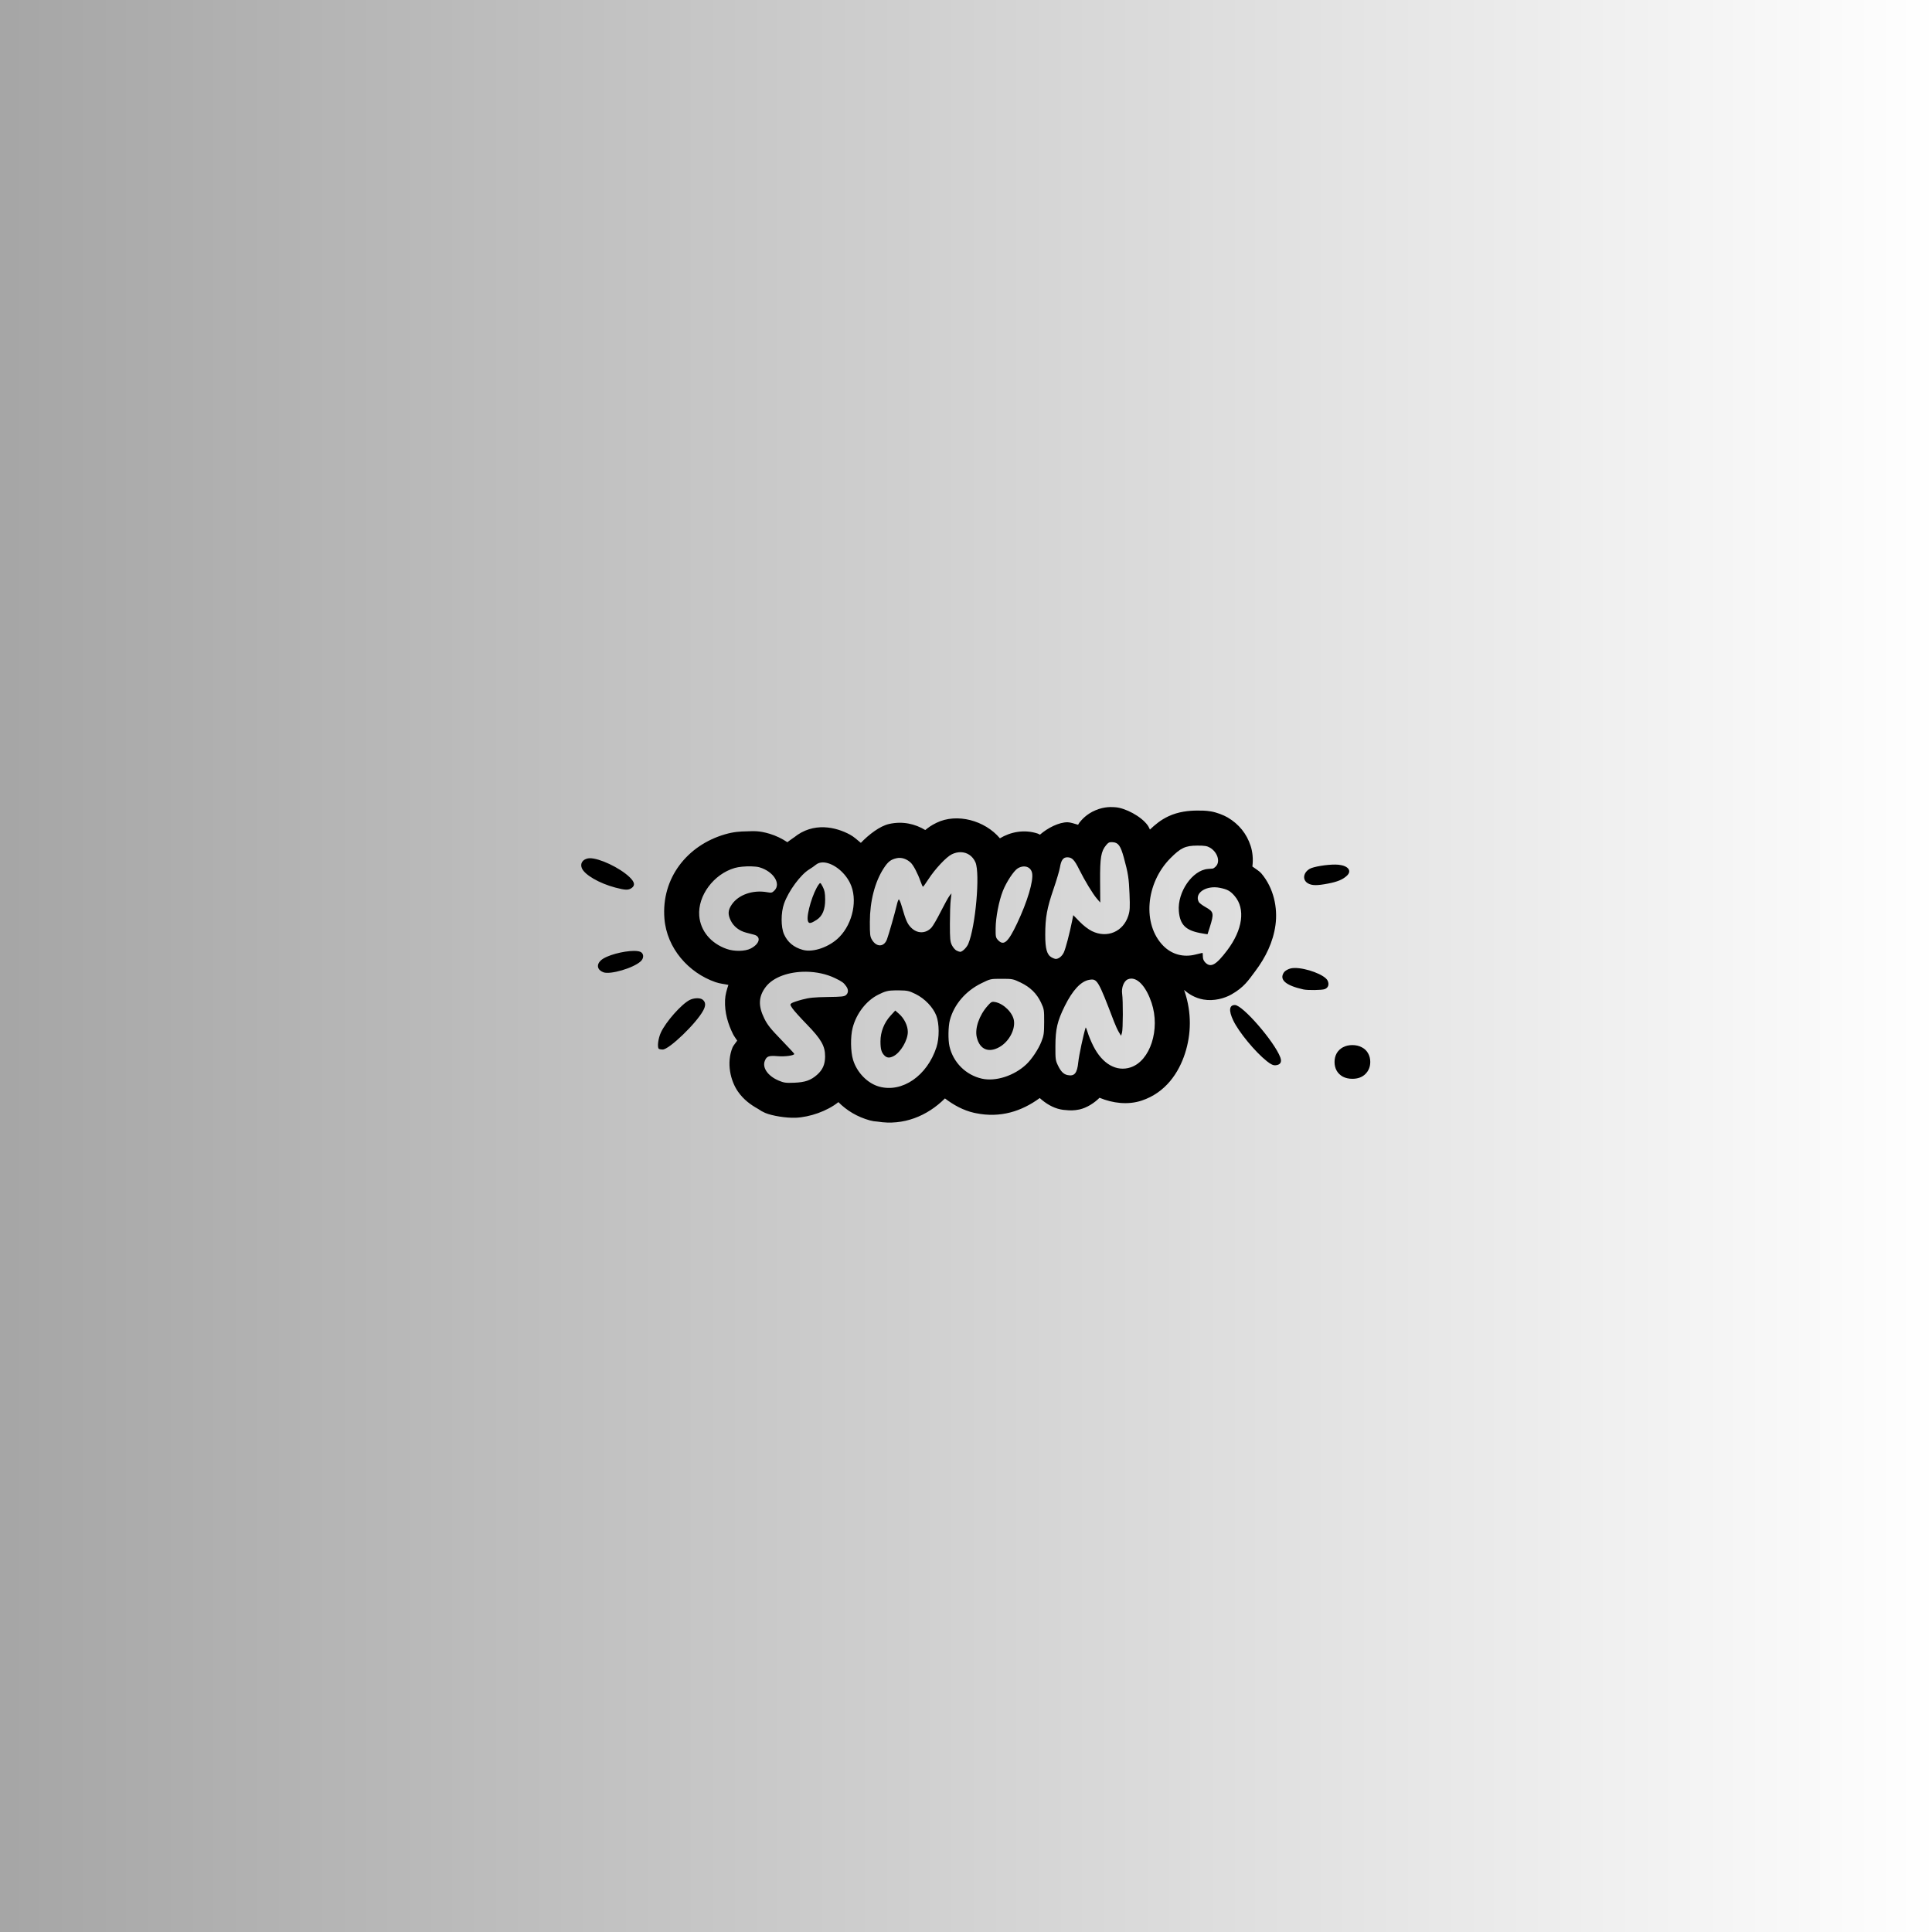
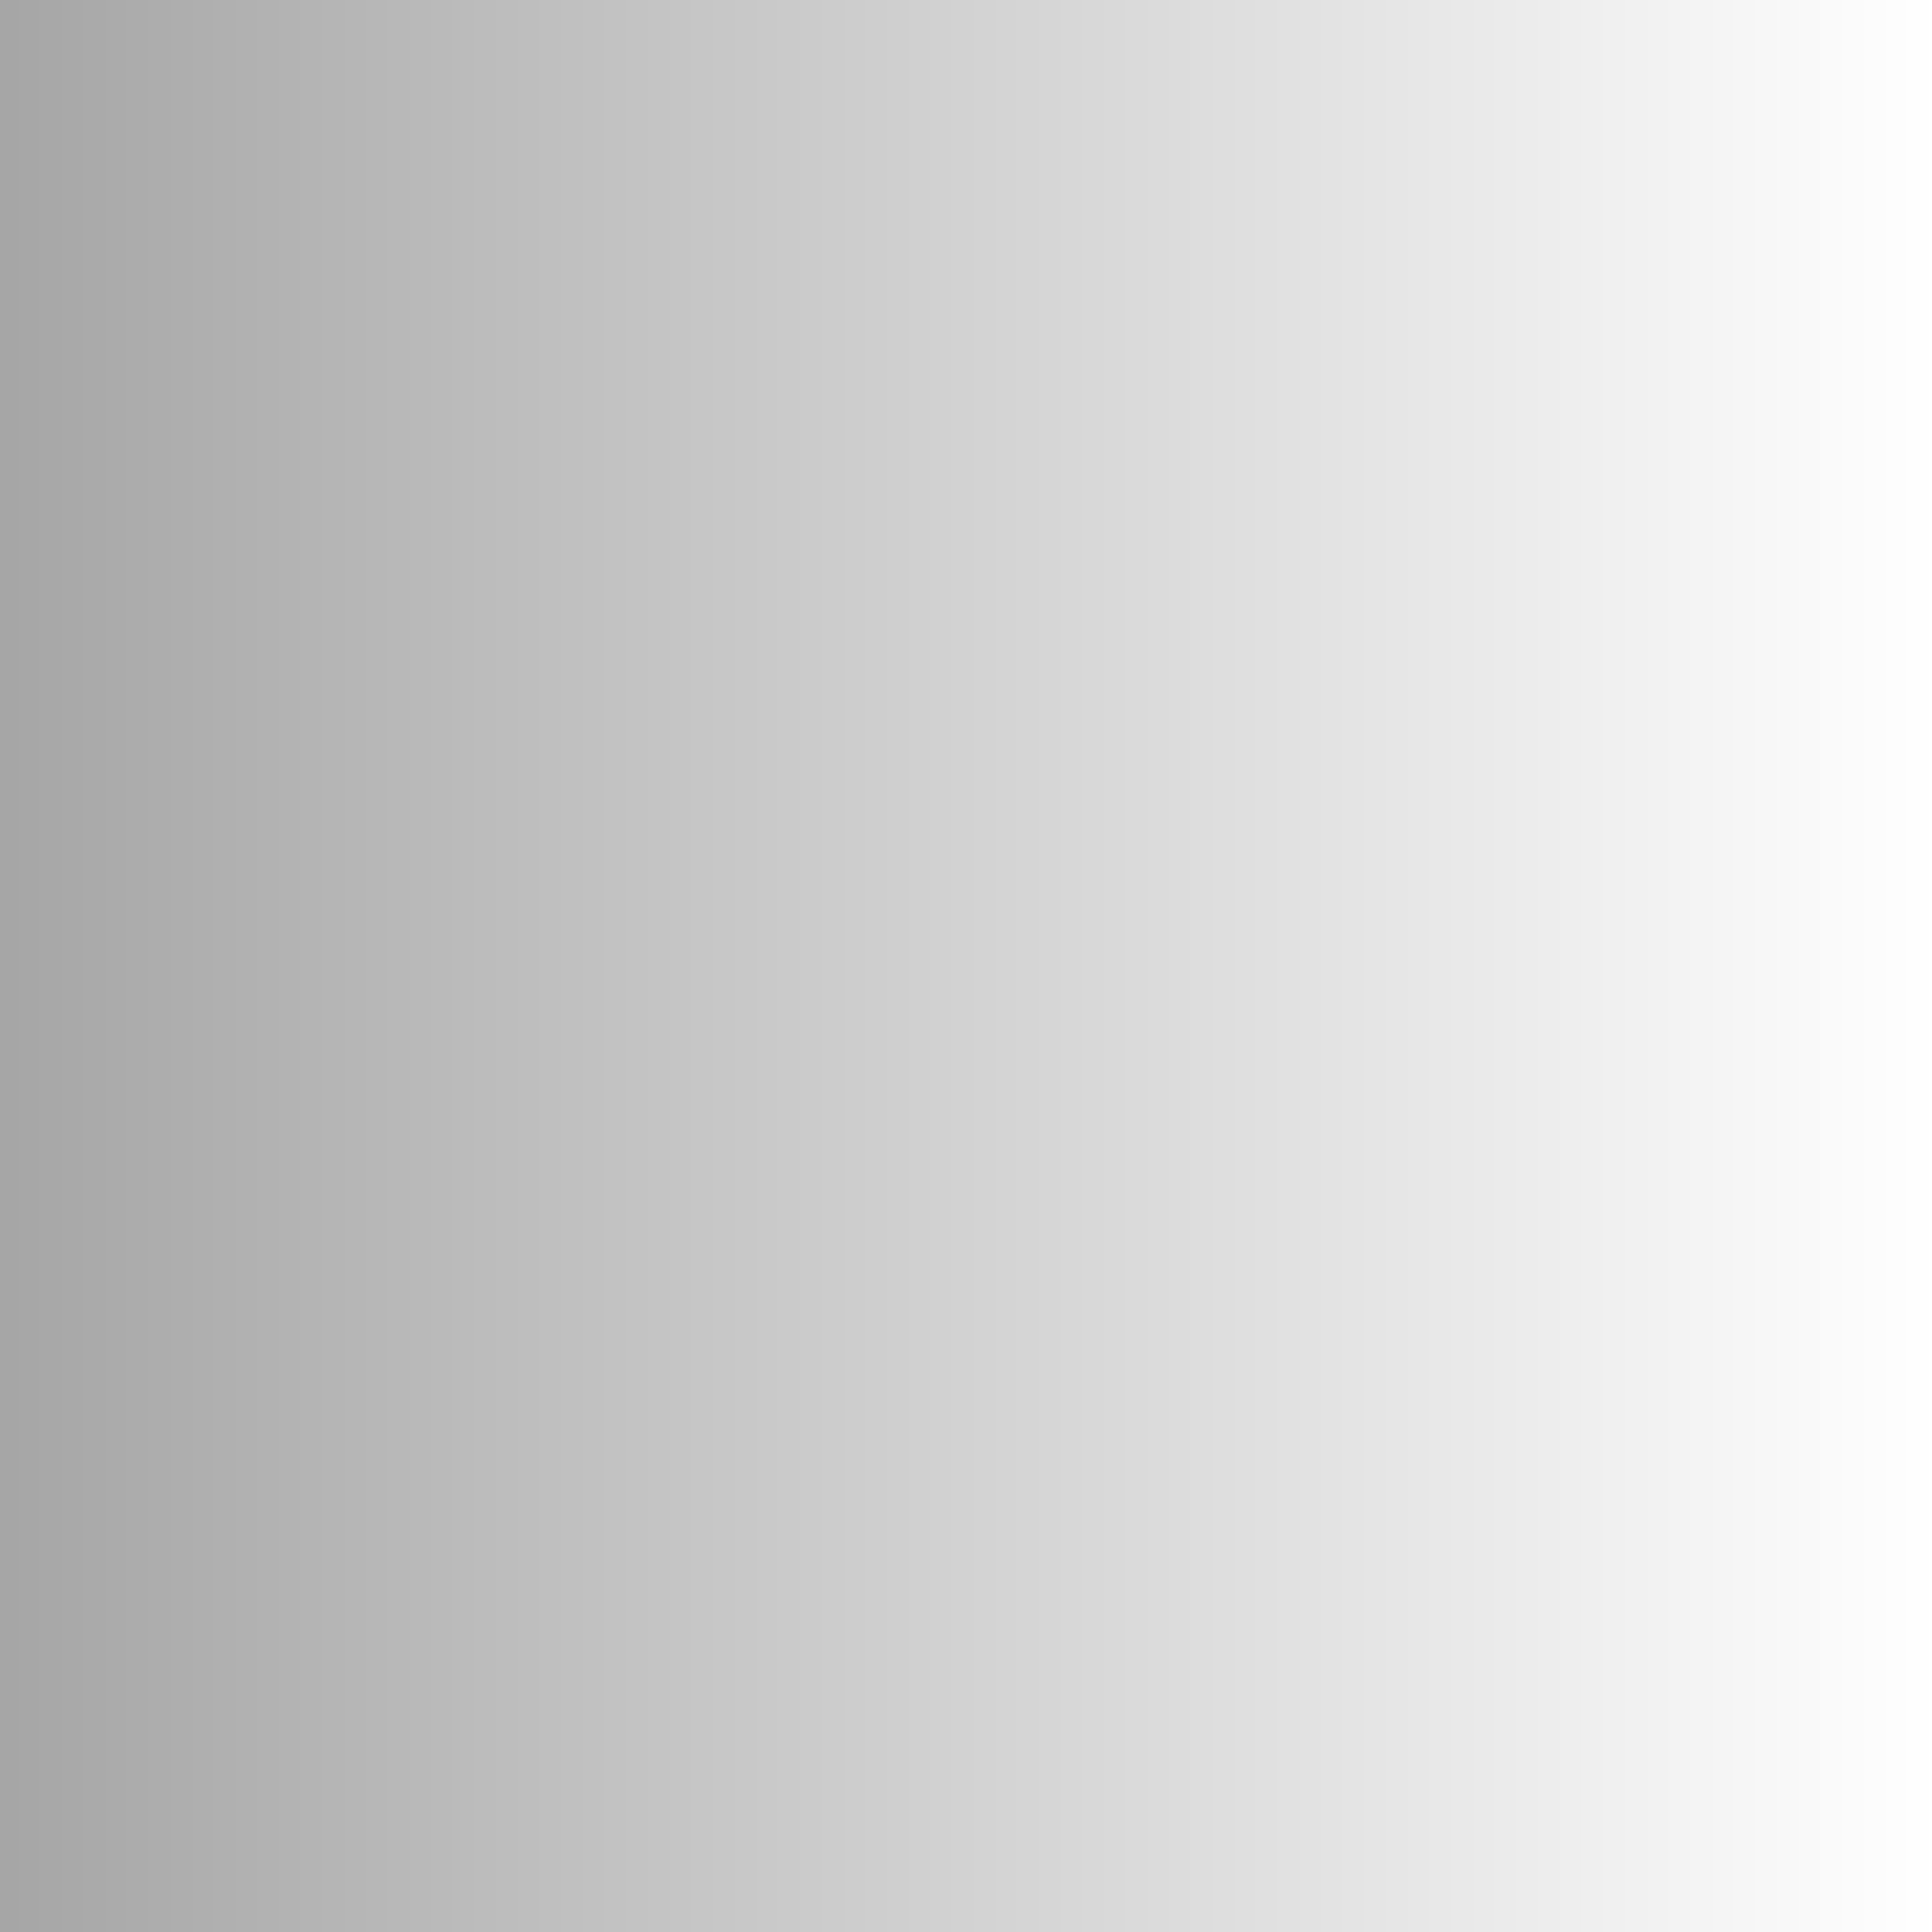
<svg xmlns="http://www.w3.org/2000/svg" width="400" zoomAndPan="magnify" viewBox="0 0 300 300" height="400" preserveAspectRatio="xMidYMid meet" version="1.0">
  <rect x="0" y="0" width="300" height="300" fill="#333333" stroke="none" />
  <defs>
    <g />
    <linearGradient x1="0" gradientTransform="matrix(0.75, 0, 0, 0.75, 0, 0)" y1="200" x2="400" gradientUnits="userSpaceOnUse" y2="200" id="8138738ac6">
      <stop stop-opacity="1" stop-color="rgb(65.099%, 65.099%, 65.099%)" offset="0" />
      <stop stop-opacity="1" stop-color="rgb(65.234%, 65.234%, 65.234%)" offset="0.008" />
      <stop stop-opacity="1" stop-color="rgb(65.508%, 65.508%, 65.508%)" offset="0.016" />
      <stop stop-opacity="1" stop-color="rgb(65.781%, 65.781%, 65.781%)" offset="0.023" />
      <stop stop-opacity="1" stop-color="rgb(66.052%, 66.052%, 66.052%)" offset="0.031" />
      <stop stop-opacity="1" stop-color="rgb(66.325%, 66.325%, 66.325%)" offset="0.039" />
      <stop stop-opacity="1" stop-color="rgb(66.599%, 66.599%, 66.599%)" offset="0.047" />
      <stop stop-opacity="1" stop-color="rgb(66.872%, 66.872%, 66.872%)" offset="0.055" />
      <stop stop-opacity="1" stop-color="rgb(67.143%, 67.143%, 67.143%)" offset="0.062" />
      <stop stop-opacity="1" stop-color="rgb(67.416%, 67.416%, 67.416%)" offset="0.07" />
      <stop stop-opacity="1" stop-color="rgb(67.69%, 67.69%, 67.69%)" offset="0.078" />
      <stop stop-opacity="1" stop-color="rgb(67.961%, 67.961%, 67.961%)" offset="0.086" />
      <stop stop-opacity="1" stop-color="rgb(68.234%, 68.234%, 68.234%)" offset="0.094" />
      <stop stop-opacity="1" stop-color="rgb(68.507%, 68.507%, 68.507%)" offset="0.102" />
      <stop stop-opacity="1" stop-color="rgb(68.779%, 68.779%, 68.779%)" offset="0.109" />
      <stop stop-opacity="1" stop-color="rgb(69.052%, 69.052%, 69.052%)" offset="0.117" />
      <stop stop-opacity="1" stop-color="rgb(69.325%, 69.325%, 69.325%)" offset="0.125" />
      <stop stop-opacity="1" stop-color="rgb(69.597%, 69.597%, 69.597%)" offset="0.133" />
      <stop stop-opacity="1" stop-color="rgb(69.87%, 69.87%, 69.87%)" offset="0.141" />
      <stop stop-opacity="1" stop-color="rgb(70.143%, 70.143%, 70.143%)" offset="0.148" />
      <stop stop-opacity="1" stop-color="rgb(70.416%, 70.416%, 70.416%)" offset="0.156" />
      <stop stop-opacity="1" stop-color="rgb(70.688%, 70.688%, 70.688%)" offset="0.164" />
      <stop stop-opacity="1" stop-color="rgb(70.961%, 70.961%, 70.961%)" offset="0.172" />
      <stop stop-opacity="1" stop-color="rgb(71.234%, 71.234%, 71.234%)" offset="0.18" />
      <stop stop-opacity="1" stop-color="rgb(71.506%, 71.506%, 71.506%)" offset="0.188" />
      <stop stop-opacity="1" stop-color="rgb(71.779%, 71.779%, 71.779%)" offset="0.195" />
      <stop stop-opacity="1" stop-color="rgb(72.052%, 72.052%, 72.052%)" offset="0.203" />
      <stop stop-opacity="1" stop-color="rgb(72.324%, 72.324%, 72.324%)" offset="0.211" />
      <stop stop-opacity="1" stop-color="rgb(72.597%, 72.597%, 72.597%)" offset="0.219" />
      <stop stop-opacity="1" stop-color="rgb(72.87%, 72.87%, 72.87%)" offset="0.227" />
      <stop stop-opacity="1" stop-color="rgb(73.141%, 73.141%, 73.141%)" offset="0.234" />
      <stop stop-opacity="1" stop-color="rgb(73.415%, 73.415%, 73.415%)" offset="0.242" />
      <stop stop-opacity="1" stop-color="rgb(73.688%, 73.688%, 73.688%)" offset="0.25" />
      <stop stop-opacity="1" stop-color="rgb(73.959%, 73.959%, 73.959%)" offset="0.258" />
      <stop stop-opacity="1" stop-color="rgb(74.232%, 74.232%, 74.232%)" offset="0.266" />
      <stop stop-opacity="1" stop-color="rgb(74.506%, 74.506%, 74.506%)" offset="0.273" />
      <stop stop-opacity="1" stop-color="rgb(74.779%, 74.779%, 74.779%)" offset="0.281" />
      <stop stop-opacity="1" stop-color="rgb(75.05%, 75.05%, 75.05%)" offset="0.289" />
      <stop stop-opacity="1" stop-color="rgb(75.323%, 75.323%, 75.323%)" offset="0.297" />
      <stop stop-opacity="1" stop-color="rgb(75.597%, 75.597%, 75.597%)" offset="0.305" />
      <stop stop-opacity="1" stop-color="rgb(75.868%, 75.868%, 75.868%)" offset="0.312" />
      <stop stop-opacity="1" stop-color="rgb(76.141%, 76.141%, 76.141%)" offset="0.32" />
      <stop stop-opacity="1" stop-color="rgb(76.414%, 76.414%, 76.414%)" offset="0.328" />
      <stop stop-opacity="1" stop-color="rgb(76.686%, 76.686%, 76.686%)" offset="0.336" />
      <stop stop-opacity="1" stop-color="rgb(76.959%, 76.959%, 76.959%)" offset="0.344" />
      <stop stop-opacity="1" stop-color="rgb(77.232%, 77.232%, 77.232%)" offset="0.352" />
      <stop stop-opacity="1" stop-color="rgb(77.504%, 77.504%, 77.504%)" offset="0.359" />
      <stop stop-opacity="1" stop-color="rgb(77.777%, 77.777%, 77.777%)" offset="0.367" />
      <stop stop-opacity="1" stop-color="rgb(78.05%, 78.05%, 78.05%)" offset="0.375" />
      <stop stop-opacity="1" stop-color="rgb(78.322%, 78.322%, 78.322%)" offset="0.383" />
      <stop stop-opacity="1" stop-color="rgb(78.595%, 78.595%, 78.595%)" offset="0.391" />
      <stop stop-opacity="1" stop-color="rgb(78.868%, 78.868%, 78.868%)" offset="0.398" />
      <stop stop-opacity="1" stop-color="rgb(79.141%, 79.141%, 79.141%)" offset="0.406" />
      <stop stop-opacity="1" stop-color="rgb(79.413%, 79.413%, 79.413%)" offset="0.414" />
      <stop stop-opacity="1" stop-color="rgb(79.686%, 79.686%, 79.686%)" offset="0.422" />
      <stop stop-opacity="1" stop-color="rgb(79.959%, 79.959%, 79.959%)" offset="0.43" />
      <stop stop-opacity="1" stop-color="rgb(80.231%, 80.231%, 80.231%)" offset="0.438" />
      <stop stop-opacity="1" stop-color="rgb(80.504%, 80.504%, 80.504%)" offset="0.445" />
      <stop stop-opacity="1" stop-color="rgb(80.777%, 80.777%, 80.777%)" offset="0.453" />
      <stop stop-opacity="1" stop-color="rgb(81.049%, 81.049%, 81.049%)" offset="0.461" />
      <stop stop-opacity="1" stop-color="rgb(81.322%, 81.322%, 81.322%)" offset="0.469" />
      <stop stop-opacity="1" stop-color="rgb(81.595%, 81.595%, 81.595%)" offset="0.477" />
      <stop stop-opacity="1" stop-color="rgb(81.866%, 81.866%, 81.866%)" offset="0.484" />
      <stop stop-opacity="1" stop-color="rgb(82.14%, 82.14%, 82.14%)" offset="0.492" />
      <stop stop-opacity="1" stop-color="rgb(82.413%, 82.413%, 82.413%)" offset="0.5" />
      <stop stop-opacity="1" stop-color="rgb(82.684%, 82.684%, 82.684%)" offset="0.508" />
      <stop stop-opacity="1" stop-color="rgb(82.957%, 82.957%, 82.957%)" offset="0.516" />
      <stop stop-opacity="1" stop-color="rgb(83.231%, 83.231%, 83.231%)" offset="0.523" />
      <stop stop-opacity="1" stop-color="rgb(83.504%, 83.504%, 83.504%)" offset="0.531" />
      <stop stop-opacity="1" stop-color="rgb(83.775%, 83.775%, 83.775%)" offset="0.539" />
      <stop stop-opacity="1" stop-color="rgb(84.048%, 84.048%, 84.048%)" offset="0.547" />
      <stop stop-opacity="1" stop-color="rgb(84.322%, 84.322%, 84.322%)" offset="0.555" />
      <stop stop-opacity="1" stop-color="rgb(84.593%, 84.593%, 84.593%)" offset="0.562" />
      <stop stop-opacity="1" stop-color="rgb(84.866%, 84.866%, 84.866%)" offset="0.57" />
      <stop stop-opacity="1" stop-color="rgb(85.139%, 85.139%, 85.139%)" offset="0.578" />
      <stop stop-opacity="1" stop-color="rgb(85.411%, 85.411%, 85.411%)" offset="0.586" />
      <stop stop-opacity="1" stop-color="rgb(85.684%, 85.684%, 85.684%)" offset="0.594" />
      <stop stop-opacity="1" stop-color="rgb(85.957%, 85.957%, 85.957%)" offset="0.602" />
      <stop stop-opacity="1" stop-color="rgb(86.229%, 86.229%, 86.229%)" offset="0.609" />
      <stop stop-opacity="1" stop-color="rgb(86.502%, 86.502%, 86.502%)" offset="0.617" />
      <stop stop-opacity="1" stop-color="rgb(86.775%, 86.775%, 86.775%)" offset="0.625" />
      <stop stop-opacity="1" stop-color="rgb(87.047%, 87.047%, 87.047%)" offset="0.633" />
      <stop stop-opacity="1" stop-color="rgb(87.32%, 87.32%, 87.32%)" offset="0.641" />
      <stop stop-opacity="1" stop-color="rgb(87.593%, 87.593%, 87.593%)" offset="0.648" />
      <stop stop-opacity="1" stop-color="rgb(87.866%, 87.866%, 87.866%)" offset="0.656" />
      <stop stop-opacity="1" stop-color="rgb(88.138%, 88.138%, 88.138%)" offset="0.664" />
      <stop stop-opacity="1" stop-color="rgb(88.411%, 88.411%, 88.411%)" offset="0.672" />
      <stop stop-opacity="1" stop-color="rgb(88.684%, 88.684%, 88.684%)" offset="0.68" />
      <stop stop-opacity="1" stop-color="rgb(88.956%, 88.956%, 88.956%)" offset="0.688" />
      <stop stop-opacity="1" stop-color="rgb(89.229%, 89.229%, 89.229%)" offset="0.695" />
      <stop stop-opacity="1" stop-color="rgb(89.502%, 89.502%, 89.502%)" offset="0.703" />
      <stop stop-opacity="1" stop-color="rgb(89.774%, 89.774%, 89.774%)" offset="0.711" />
      <stop stop-opacity="1" stop-color="rgb(90.047%, 90.047%, 90.047%)" offset="0.719" />
      <stop stop-opacity="1" stop-color="rgb(90.32%, 90.32%, 90.32%)" offset="0.727" />
      <stop stop-opacity="1" stop-color="rgb(90.591%, 90.591%, 90.591%)" offset="0.734" />
      <stop stop-opacity="1" stop-color="rgb(90.865%, 90.865%, 90.865%)" offset="0.742" />
      <stop stop-opacity="1" stop-color="rgb(91.138%, 91.138%, 91.138%)" offset="0.75" />
      <stop stop-opacity="1" stop-color="rgb(91.409%, 91.409%, 91.409%)" offset="0.758" />
      <stop stop-opacity="1" stop-color="rgb(91.682%, 91.682%, 91.682%)" offset="0.766" />
      <stop stop-opacity="1" stop-color="rgb(91.956%, 91.956%, 91.956%)" offset="0.773" />
      <stop stop-opacity="1" stop-color="rgb(92.229%, 92.229%, 92.229%)" offset="0.781" />
      <stop stop-opacity="1" stop-color="rgb(92.5%, 92.5%, 92.5%)" offset="0.789" />
      <stop stop-opacity="1" stop-color="rgb(92.773%, 92.773%, 92.773%)" offset="0.797" />
      <stop stop-opacity="1" stop-color="rgb(93.047%, 93.047%, 93.047%)" offset="0.805" />
      <stop stop-opacity="1" stop-color="rgb(93.318%, 93.318%, 93.318%)" offset="0.812" />
      <stop stop-opacity="1" stop-color="rgb(93.591%, 93.591%, 93.591%)" offset="0.82" />
      <stop stop-opacity="1" stop-color="rgb(93.864%, 93.864%, 93.864%)" offset="0.828" />
      <stop stop-opacity="1" stop-color="rgb(94.136%, 94.136%, 94.136%)" offset="0.836" />
      <stop stop-opacity="1" stop-color="rgb(94.409%, 94.409%, 94.409%)" offset="0.844" />
      <stop stop-opacity="1" stop-color="rgb(94.682%, 94.682%, 94.682%)" offset="0.852" />
      <stop stop-opacity="1" stop-color="rgb(94.954%, 94.954%, 94.954%)" offset="0.859" />
      <stop stop-opacity="1" stop-color="rgb(95.227%, 95.227%, 95.227%)" offset="0.867" />
      <stop stop-opacity="1" stop-color="rgb(95.5%, 95.5%, 95.5%)" offset="0.875" />
      <stop stop-opacity="1" stop-color="rgb(95.772%, 95.772%, 95.772%)" offset="0.883" />
      <stop stop-opacity="1" stop-color="rgb(96.045%, 96.045%, 96.045%)" offset="0.891" />
      <stop stop-opacity="1" stop-color="rgb(96.318%, 96.318%, 96.318%)" offset="0.898" />
      <stop stop-opacity="1" stop-color="rgb(96.591%, 96.591%, 96.591%)" offset="0.906" />
      <stop stop-opacity="1" stop-color="rgb(96.863%, 96.863%, 96.863%)" offset="0.914" />
      <stop stop-opacity="1" stop-color="rgb(97.136%, 97.136%, 97.136%)" offset="0.922" />
      <stop stop-opacity="1" stop-color="rgb(97.409%, 97.409%, 97.409%)" offset="0.93" />
      <stop stop-opacity="1" stop-color="rgb(97.681%, 97.681%, 97.681%)" offset="0.938" />
      <stop stop-opacity="1" stop-color="rgb(97.954%, 97.954%, 97.954%)" offset="0.945" />
      <stop stop-opacity="1" stop-color="rgb(98.227%, 98.227%, 98.227%)" offset="0.953" />
      <stop stop-opacity="1" stop-color="rgb(98.499%, 98.499%, 98.499%)" offset="0.961" />
      <stop stop-opacity="1" stop-color="rgb(98.772%, 98.772%, 98.772%)" offset="0.969" />
      <stop stop-opacity="1" stop-color="rgb(99.045%, 99.045%, 99.045%)" offset="0.977" />
      <stop stop-opacity="1" stop-color="rgb(99.316%, 99.316%, 99.316%)" offset="0.984" />
      <stop stop-opacity="1" stop-color="rgb(99.59%, 99.59%, 99.59%)" offset="0.992" />
      <stop stop-opacity="1" stop-color="rgb(99.863%, 99.863%, 99.863%)" offset="1" />
    </linearGradient>
    <clipPath id="77fe9ba44f">
-       <path d="M 90 125.324 L 210 125.324 L 210 174.824 L 90 174.824 Z M 90 125.324 " clip-rule="nonzero" />
+       <path d="M 90 125.324 L 210 125.324 L 210 174.824 Z M 90 125.324 " clip-rule="nonzero" />
    </clipPath>
  </defs>
  <rect x="-30" fill="url(#8138738ac6)" width="360" y="-30" height="360" />
  <g clip-path="url(#77fe9ba44f)">
-     <path fill="#000000" d="M 172.398 125.32 C 172.281 125.324 172.156 125.328 172.023 125.34 C 171.492 125.383 170.844 125.508 170.121 125.812 C 168.676 126.418 167.945 127.328 167.617 127.723 C 167.543 127.812 167.48 127.969 167.406 128.07 C 166.82 127.898 166.199 127.684 165.766 127.68 C 164.461 127.672 162.715 128.531 161.48 129.609 C 161.367 129.562 161.266 129.48 161.148 129.441 C 159.012 128.734 156.883 129.199 155.266 130.172 C 152.922 127.387 148.59 126.223 145.43 127.758 C 144.586 128.168 144.113 128.527 143.676 128.887 C 142.094 127.93 140.152 127.473 138.047 127.949 C 136.621 128.27 134.898 129.598 133.672 130.879 C 133.121 130.434 132.609 129.938 131.977 129.598 C 129.871 128.457 126.332 127.543 123.262 130.062 C 123.398 129.949 122.879 130.324 122.867 130.332 C 122.629 130.477 122.48 130.633 122.262 130.777 C 121.422 130.223 120.516 129.77 119.512 129.469 C 117.828 128.965 117.023 129.062 115.961 129.09 C 114.898 129.113 113.945 129.156 112.586 129.551 C 106.738 131.246 102.664 136.332 103.172 142.641 C 103.539 147.238 106.91 151.051 111.094 152.504 C 111.828 152.758 112.449 152.789 113.105 152.934 C 112.855 153.688 112.621 154.465 112.586 155.277 C 112.496 157.285 113.078 159.066 113.82 160.57 C 113.988 160.91 114.262 161.254 114.473 161.59 C 114.223 161.953 113.859 162.379 113.758 162.621 C 112.75 165.066 113.445 167.848 114.586 169.492 C 115.457 170.746 116.555 171.547 117.723 172.195 C 118.062 172.438 118.426 172.645 118.809 172.809 C 119.91 173.273 122.094 173.617 123.551 173.562 C 125.723 173.473 128.449 172.539 130.184 171.137 C 131.477 172.441 133.109 173.43 135.082 173.977 C 135.473 174.082 135.875 174.145 136.281 174.164 C 140.262 174.816 143.984 173.309 146.73 170.562 C 148.074 171.582 149.562 172.414 151.266 172.801 C 151.363 172.82 151.461 172.84 151.559 172.859 C 155.316 173.621 158.621 172.582 161.449 170.504 C 162.352 171.324 163.457 172.016 164.68 172.266 C 164.949 172.324 165.223 172.359 165.496 172.371 C 166.102 172.438 166.781 172.461 167.633 172.273 C 168.734 172.027 169.902 171.297 170.734 170.461 C 172.762 171.305 175.141 171.613 177.281 170.898 C 181.012 169.656 183.035 166.574 184.008 163.574 C 184.98 160.57 185.051 157.258 183.957 153.984 C 183.93 153.898 183.883 153.824 183.855 153.742 C 183.863 153.742 183.875 153.746 183.887 153.746 C 184.602 154.348 185.547 154.973 186.871 155.207 C 188.523 155.5 190.18 155 191.191 154.43 C 193.211 153.293 193.883 152.172 194.895 150.832 C 196.531 148.66 197.691 146.289 198.055 143.641 C 198.418 140.992 197.797 137.895 195.848 135.609 C 195.547 135.258 194.957 134.91 194.469 134.551 C 194.617 133.387 194.496 132.258 194.199 131.352 C 193.586 129.465 192.383 127.969 190.629 126.934 C 189.996 126.562 188.891 126.137 188.035 125.996 C 187.176 125.855 186.574 125.863 185.902 125.863 C 184.645 125.867 182.988 126.023 181.434 126.754 C 180.219 127.324 179.355 128.062 178.562 128.812 C 178.434 128.59 178.387 128.406 178.215 128.164 C 177.203 126.738 174.699 125.461 173.223 125.352 C 173.031 125.34 172.754 125.316 172.398 125.32 Z M 172.633 130.77 C 172.691 130.77 172.754 130.773 172.824 130.781 C 173.648 130.84 174.016 131.359 174.504 133.152 C 175.18 135.617 175.293 136.359 175.391 138.816 C 175.477 140.918 175.449 141.406 175.211 142.168 C 174.426 144.676 171.918 145.746 169.551 144.582 C 168.984 144.301 168.234 143.727 167.637 143.109 L 166.656 142.102 L 166.473 143.02 C 166.066 145.027 165.473 147.285 165.188 147.898 C 164.906 148.496 164.371 148.918 163.906 148.902 C 163.801 148.898 163.535 148.797 163.312 148.676 C 162.562 148.266 162.301 147.34 162.305 145.121 C 162.312 142.449 162.574 141.02 163.586 138.066 C 164.059 136.691 164.504 135.188 164.578 134.727 C 164.766 133.57 165.09 133.117 165.727 133.121 C 166.465 133.125 166.832 133.504 167.578 135.012 C 168.43 136.73 169.691 138.809 170.34 139.559 L 170.848 140.145 L 170.824 136.828 C 170.801 133.16 170.965 132.184 171.77 131.223 C 172.078 130.852 172.23 130.758 172.633 130.77 Z M 185.914 131.305 C 187.062 131.301 187.434 131.363 187.883 131.625 C 189.039 132.309 189.512 133.762 188.82 134.508 C 188.645 134.699 188.414 134.859 188.309 134.871 C 188.203 134.879 187.871 134.906 187.566 134.93 C 185.152 135.117 182.801 138.531 183.051 141.492 C 183.223 143.555 184.086 144.445 186.328 144.875 C 186.965 144.996 187.492 145.082 187.504 145.066 C 187.516 145.051 187.668 144.578 187.844 144.012 C 188.539 141.793 188.492 141.59 187.164 140.836 C 186.688 140.566 186.23 140.219 186.148 140.059 C 185.41 138.676 187.297 137.422 189.449 137.867 C 190.617 138.109 191.051 138.352 191.727 139.145 C 193.414 141.125 192.969 144.371 190.57 147.551 C 188.836 149.848 188.012 150.312 187.168 149.469 C 186.902 149.203 186.781 148.906 186.781 148.52 C 186.781 148.211 186.75 147.961 186.715 147.961 C 186.68 147.961 186.203 148.074 185.656 148.215 C 183.77 148.699 181.969 148.215 180.637 146.867 C 177.363 143.543 177.879 137.16 181.738 133.266 C 183.336 131.652 184.07 131.309 185.914 131.305 Z M 149.184 132.328 C 150.172 132.344 151.035 132.906 151.469 133.906 C 152.211 135.633 151.48 143.906 150.352 146.566 C 150.109 147.137 149.43 147.805 149.094 147.801 C 148.996 147.801 148.742 147.711 148.523 147.602 C 148.309 147.496 147.988 147.121 147.816 146.777 C 147.539 146.219 147.5 145.828 147.5 143.461 C 147.5 141.984 147.555 140.312 147.625 139.75 L 147.746 138.723 L 147.43 139.117 C 147.254 139.336 146.645 140.438 146.074 141.566 C 145.508 142.695 144.855 143.812 144.629 144.051 C 143.723 145.004 142.422 145 141.473 144.039 C 140.891 143.453 140.652 142.914 140.023 140.73 C 139.844 140.102 139.633 139.621 139.559 139.664 C 139.484 139.711 139.34 140.121 139.238 140.578 C 138.984 141.688 138.031 145.035 137.73 145.852 C 137.281 147.082 136.09 147.113 135.387 145.906 C 135.102 145.422 135.066 145.094 135.07 143.145 C 135.074 139.961 135.848 136.957 137.195 134.867 C 137.875 133.809 138.312 133.465 139.234 133.258 C 139.957 133.094 140.777 133.355 141.414 133.953 C 141.836 134.344 142.508 135.629 142.941 136.867 C 143.102 137.324 143.273 137.695 143.32 137.695 C 143.367 137.691 143.758 137.152 144.184 136.496 C 145.207 134.918 146.949 133.062 147.793 132.656 C 148.262 132.426 148.734 132.32 149.184 132.328 Z M 91.578 133.266 C 91.48 133.266 91.391 133.273 91.309 133.289 C 90.453 133.453 90.051 134.09 90.348 134.809 C 90.773 135.84 93.062 137.168 95.555 137.824 C 97.094 138.23 97.578 138.246 98.074 137.895 C 98.656 137.488 98.555 136.961 97.754 136.195 C 96.199 134.711 93.043 133.242 91.578 133.266 Z M 127.742 133.914 C 129.164 133.895 131.078 135.234 132.004 137.141 C 133.207 139.613 132.461 143.336 130.328 145.508 C 128.824 147.043 126.27 147.941 124.676 147.5 L 124.672 147.5 C 123.258 147.109 122.297 146.312 121.746 145.078 C 121.246 143.957 121.246 141.711 121.75 140.305 C 122.453 138.332 124.312 135.812 125.672 134.988 C 125.992 134.797 126.453 134.473 126.695 134.273 C 126.984 134.035 127.344 133.922 127.742 133.914 Z M 207.359 134.25 C 206.047 134.238 203.941 134.57 203.359 134.918 C 202.324 135.531 202.207 136.684 203.133 137.184 C 203.754 137.523 204.52 137.527 206.227 137.199 C 207.684 136.918 208.488 136.586 209.133 135.992 C 209.957 135.238 209.371 134.441 207.867 134.277 C 207.719 134.262 207.547 134.25 207.359 134.25 Z M 116.637 134.527 C 117.168 134.539 117.648 134.59 117.957 134.684 C 120.098 135.324 121.309 137.215 120.258 138.273 C 119.891 138.641 119.789 138.664 119.117 138.543 C 116.914 138.145 114.66 138.93 113.625 140.461 C 113.031 141.332 112.992 141.969 113.469 142.945 C 113.918 143.863 114.777 144.539 115.859 144.82 C 116.203 144.91 116.754 145.055 117.078 145.137 C 118.238 145.438 117.969 146.57 116.562 147.289 C 115.695 147.734 114.031 147.766 112.863 147.359 C 110.387 146.5 108.766 144.551 108.578 142.207 C 108.328 139.086 110.82 135.727 114.094 134.777 C 114.719 134.594 115.75 134.508 116.637 134.527 Z M 158.953 134.543 C 159.598 134.516 160.137 134.895 160.266 135.578 C 160.496 136.793 159.531 140.008 157.93 143.391 C 156.535 146.336 155.859 146.926 154.969 145.973 C 154.617 145.602 154.586 145.441 154.602 144.117 C 154.617 142.449 155.109 139.906 155.719 138.355 C 156.258 136.977 157.418 135.215 158.031 134.84 C 158.34 134.648 158.656 134.555 158.953 134.543 Z M 127.352 137.129 C 127.297 137.133 127.238 137.199 127.156 137.312 C 126.266 138.469 125.195 141.988 125.438 142.957 C 125.566 143.473 125.863 143.441 126.82 142.824 C 127.711 142.25 128.141 141.215 128.129 139.672 C 128.121 138.668 128.047 138.262 127.758 137.703 C 127.539 137.285 127.445 137.121 127.352 137.129 Z M 98.434 147.656 C 96.816 147.66 94.16 148.336 93.305 149.125 C 92.566 149.805 92.742 150.621 93.699 150.977 C 94.773 151.371 98.348 150.324 99.484 149.277 C 99.949 148.852 100 148.23 99.598 147.895 C 99.395 147.727 98.973 147.656 98.434 147.656 Z M 201.031 150.309 C 200.781 150.312 200.555 150.336 200.367 150.387 C 199.977 150.492 199.535 150.754 199.383 150.969 C 198.59 152.109 199.609 153.016 202.379 153.637 C 203.051 153.789 205.273 153.758 205.707 153.59 C 206.25 153.383 206.426 152.875 206.16 152.285 C 205.734 151.355 202.777 150.285 201.031 150.309 Z M 125.172 150.891 C 126.734 150.906 128.332 151.234 129.711 151.906 C 130.773 152.422 131.027 152.609 131.41 153.168 C 131.766 153.68 131.75 154.164 131.375 154.504 C 131.113 154.742 130.699 154.789 128.5 154.816 C 126.406 154.848 125.68 154.918 124.562 155.215 C 123.809 155.414 123.066 155.668 122.914 155.777 C 122.66 155.965 122.668 156.02 123.055 156.59 C 123.281 156.926 124.289 158.043 125.293 159.074 C 127.531 161.379 128.125 162.426 128.121 164.051 C 128.113 165.285 127.746 166.125 126.863 166.902 C 125.898 167.75 125.02 168.059 123.336 168.125 C 122.016 168.18 121.73 168.137 120.91 167.793 C 119.223 167.078 118.324 165.781 118.77 164.703 C 119.059 164 119.383 163.891 120.773 164.004 C 121.902 164.098 123.336 163.898 123.336 163.648 C 123.336 163.594 122.422 162.609 121.305 161.453 C 119.652 159.75 119.16 159.129 118.684 158.16 C 117.711 156.188 117.773 154.738 118.902 153.25 C 120.074 151.699 122.57 150.863 125.172 150.891 Z M 175.621 151.957 C 176.785 151.914 178.02 153.332 178.816 155.715 C 180.191 159.836 178.609 164.727 175.57 165.738 C 173.371 166.469 171.168 165.211 169.77 162.426 C 169.426 161.742 169.027 160.781 168.887 160.297 C 168.742 159.809 168.605 159.48 168.578 159.566 C 168.227 160.66 167.543 163.879 167.434 164.934 C 167.262 166.656 166.844 167.16 165.77 166.938 C 165.172 166.816 164.742 166.395 164.312 165.512 C 163.895 164.664 163.875 164.516 163.883 162.41 C 163.895 159.777 164.18 158.555 165.332 156.223 C 166.562 153.742 167.844 152.367 169.137 152.148 C 170.379 151.938 170.512 152.16 172.977 158.621 C 173.207 159.227 173.551 159.973 173.738 160.277 L 174.078 160.832 L 174.223 160.359 C 174.383 159.828 174.398 155.367 174.246 154.312 C 174.109 153.367 174.52 152.32 175.129 152.07 C 175.289 152 175.457 151.965 175.621 151.957 Z M 155.531 151.988 C 157.199 151.988 157.305 152.008 158.477 152.566 C 159.984 153.293 160.98 154.266 161.645 155.668 C 162.121 156.684 162.145 156.805 162.137 158.699 C 162.129 160.469 162.086 160.785 161.703 161.758 C 161.242 162.926 160.215 164.473 159.363 165.273 C 157.48 167.051 154.594 167.977 152.461 167.492 C 149.965 166.926 148.008 164.969 147.434 162.473 C 147.203 161.469 147.234 159.387 147.496 158.402 C 148.137 155.988 149.934 153.883 152.383 152.684 C 153.797 151.988 153.805 151.988 155.531 151.988 Z M 139.066 153.781 C 139.238 153.781 139.426 153.781 139.629 153.785 C 140.914 153.801 141.152 153.855 142.172 154.355 C 143.594 155.055 144.879 156.395 145.391 157.707 C 145.863 158.926 145.875 161.172 145.418 162.594 C 143.984 167.039 140.102 169.719 136.52 168.73 C 134.715 168.23 133.074 166.555 132.469 164.59 C 132.074 163.309 132.043 160.984 132.398 159.602 C 132.973 157.379 134.508 155.391 136.367 154.457 C 137.438 153.922 137.871 153.793 139.066 153.781 Z M 108.191 155.008 C 107.816 155.02 107.41 155.113 107.082 155.281 C 105.789 155.953 103.395 158.664 102.621 160.332 C 102.207 161.227 102.031 162.586 102.293 162.848 C 102.359 162.914 102.633 162.969 102.906 162.969 C 103.906 162.969 108.125 158.906 109.195 156.914 C 109.617 156.133 109.586 155.602 109.098 155.219 C 108.902 155.066 108.562 154.996 108.191 155.008 Z M 154.207 155.559 C 153.938 155.562 153.781 155.707 153.355 156.188 C 152.043 157.672 151.344 159.695 151.676 161.07 C 152.129 162.973 153.527 163.555 155.242 162.559 C 156.66 161.73 157.641 159.93 157.449 158.508 C 157.285 157.273 155.859 155.848 154.531 155.598 C 154.402 155.574 154.301 155.559 154.207 155.559 Z M 191.758 156.059 C 190.863 156.059 190.77 156.922 191.496 158.449 C 192.348 160.246 194.898 163.34 196.711 164.777 C 197.359 165.293 197.711 165.453 198.105 165.41 C 198.828 165.34 199.078 164.906 198.805 164.184 C 197.883 161.738 192.957 156.059 191.758 156.059 Z M 139.016 156.914 L 138.281 157.715 C 137.285 158.805 136.719 160.242 136.719 161.691 C 136.719 162.906 136.863 163.426 137.34 163.902 C 137.719 164.285 138.141 164.312 138.75 163.996 C 139.848 163.43 140.965 161.531 140.965 160.234 C 140.965 159.285 140.418 158.148 139.609 157.438 Z M 139.016 156.914 " fill-opacity="1" fill-rule="nonzero" />
-   </g>
+     </g>
  <g fill="#000000" fill-opacity="1">
    <g transform="translate(205.586, 167.375)">
      <g>
-         <path d="M 4.406 0.141 C 3.852 0.141 3.363 0.031 2.938 -0.188 C 2.52 -0.414 2.195 -0.727 1.969 -1.125 C 1.75 -1.52 1.641 -1.969 1.641 -2.469 C 1.641 -2.969 1.75 -3.414 1.969 -3.812 C 2.195 -4.207 2.52 -4.52 2.938 -4.75 C 3.363 -4.977 3.852 -5.094 4.406 -5.094 C 4.969 -5.094 5.457 -4.977 5.875 -4.75 C 6.301 -4.531 6.625 -4.223 6.844 -3.828 C 7.07 -3.43 7.188 -2.984 7.188 -2.484 C 7.188 -1.723 6.93 -1.094 6.422 -0.594 C 5.922 -0.102 5.25 0.141 4.406 0.141 Z M 4.406 0.141 " />
-       </g>
+         </g>
    </g>
  </g>
</svg>